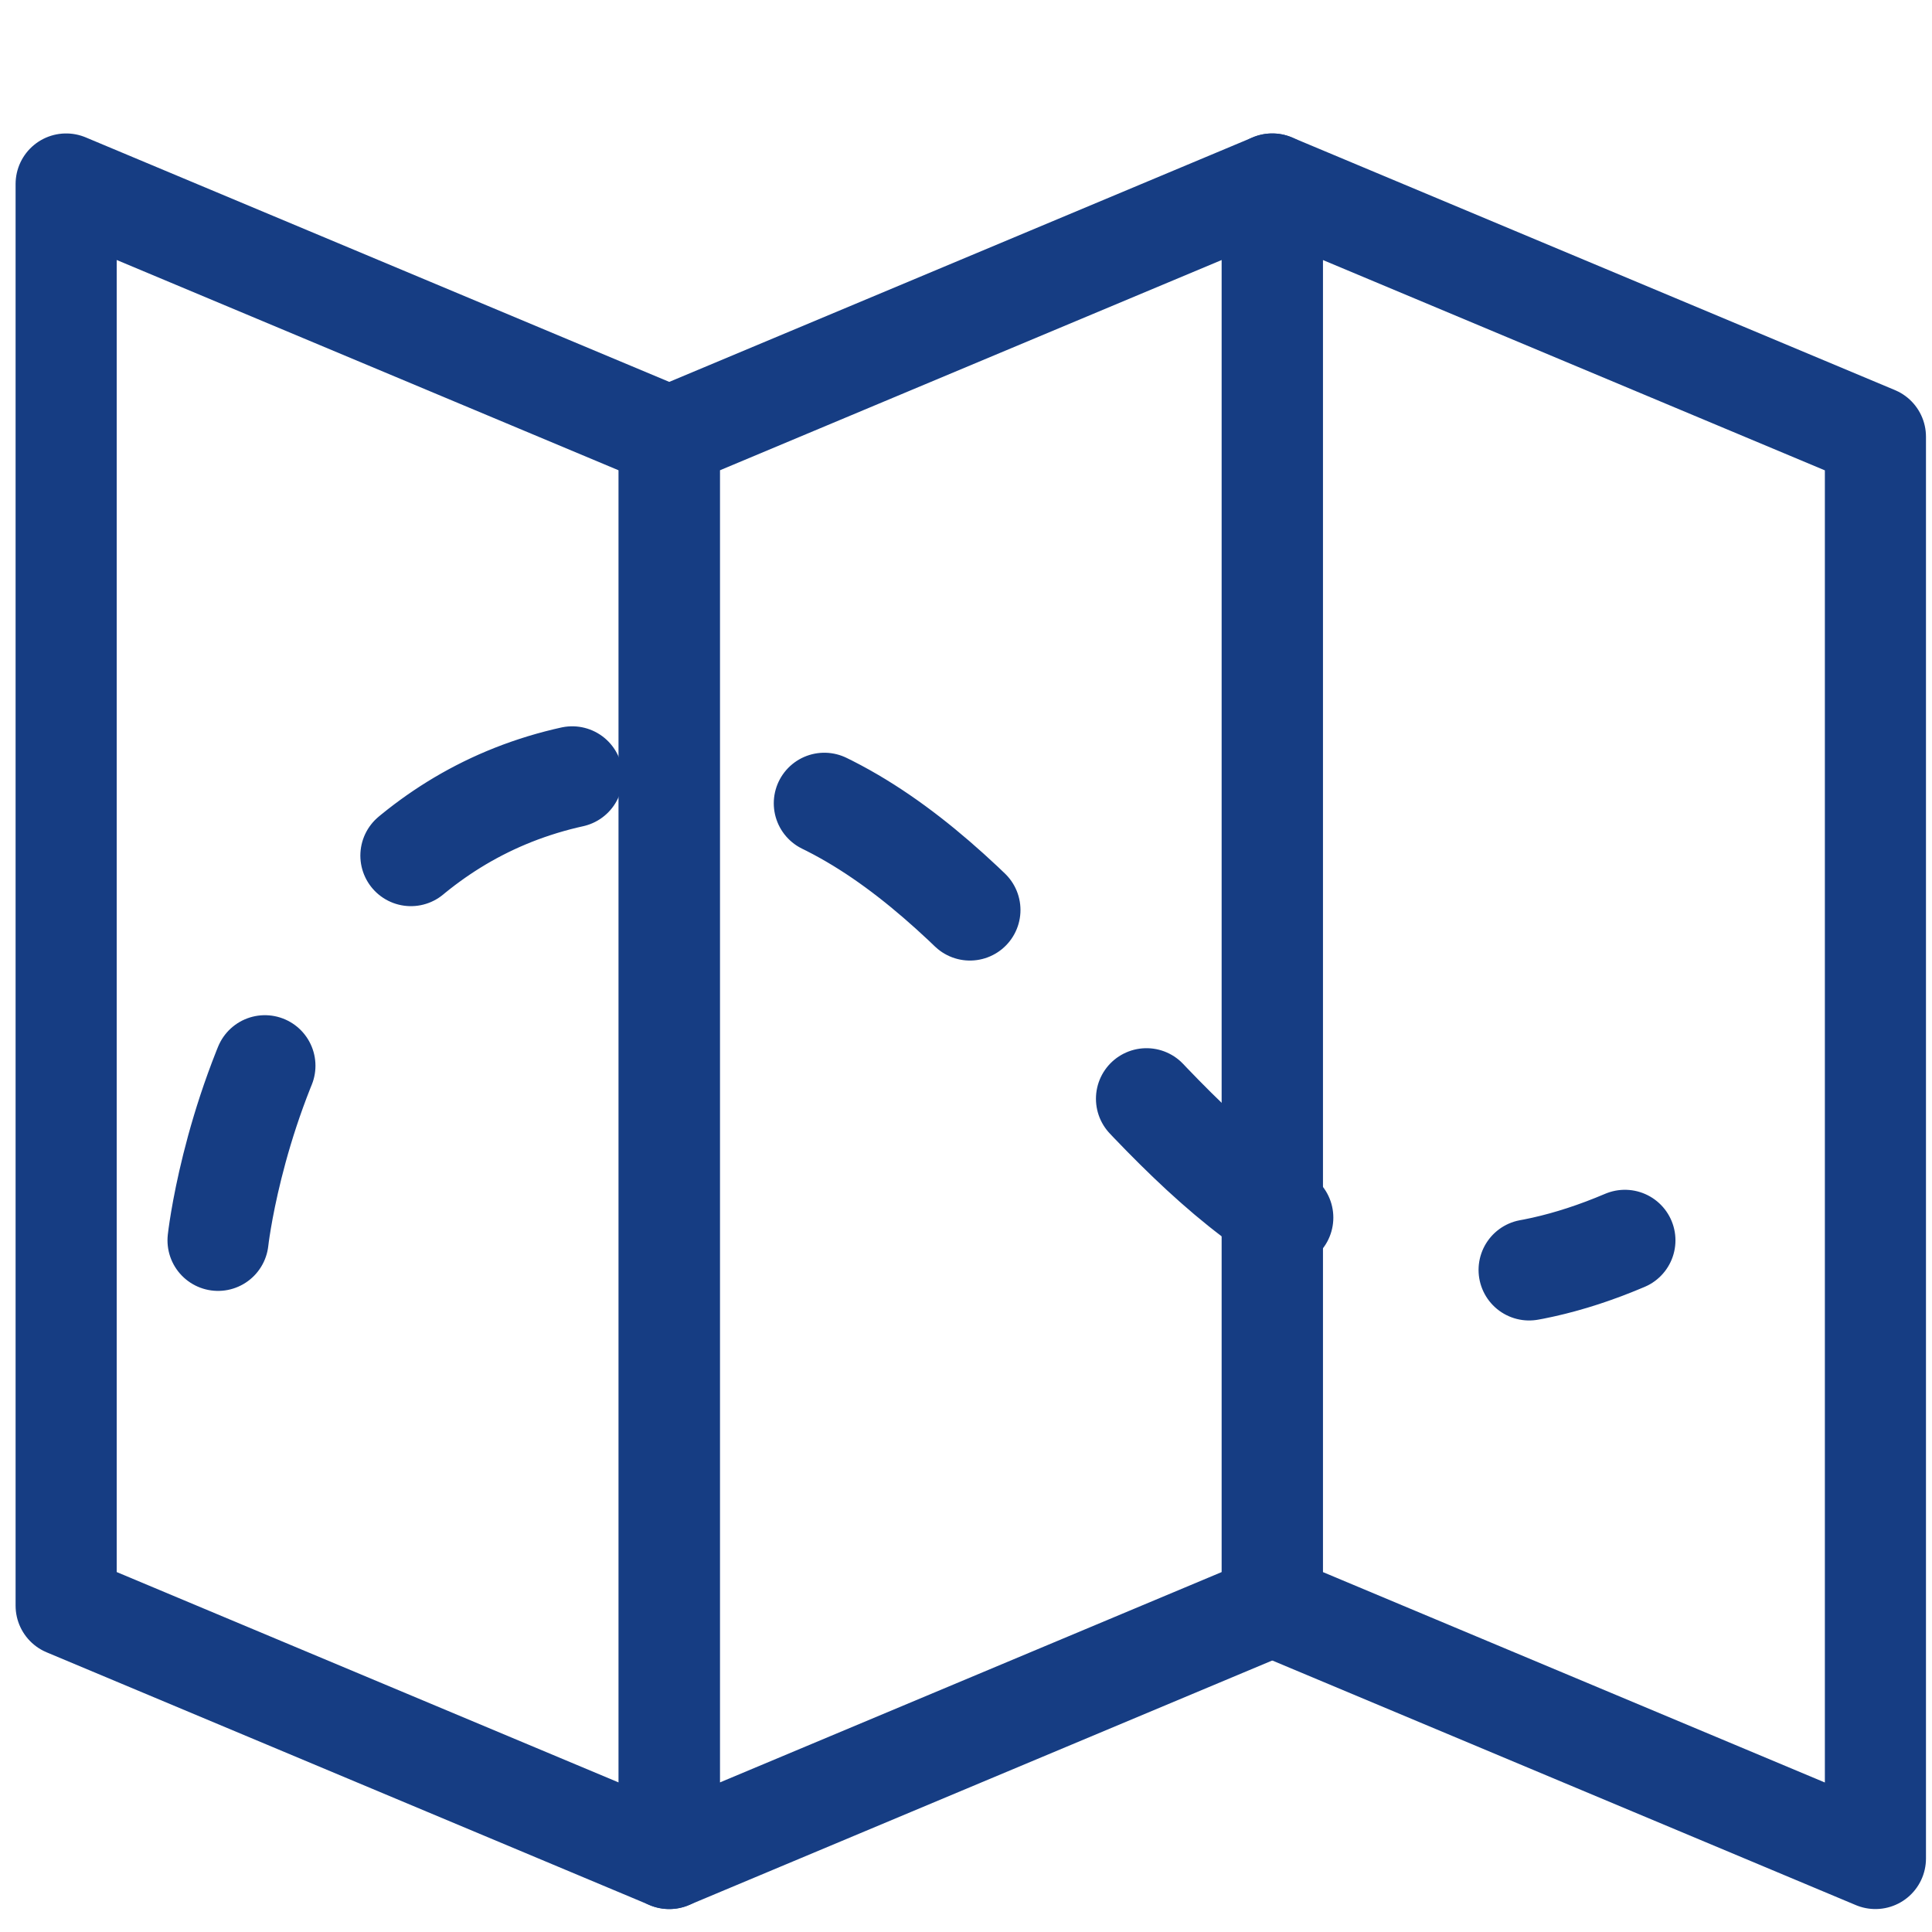
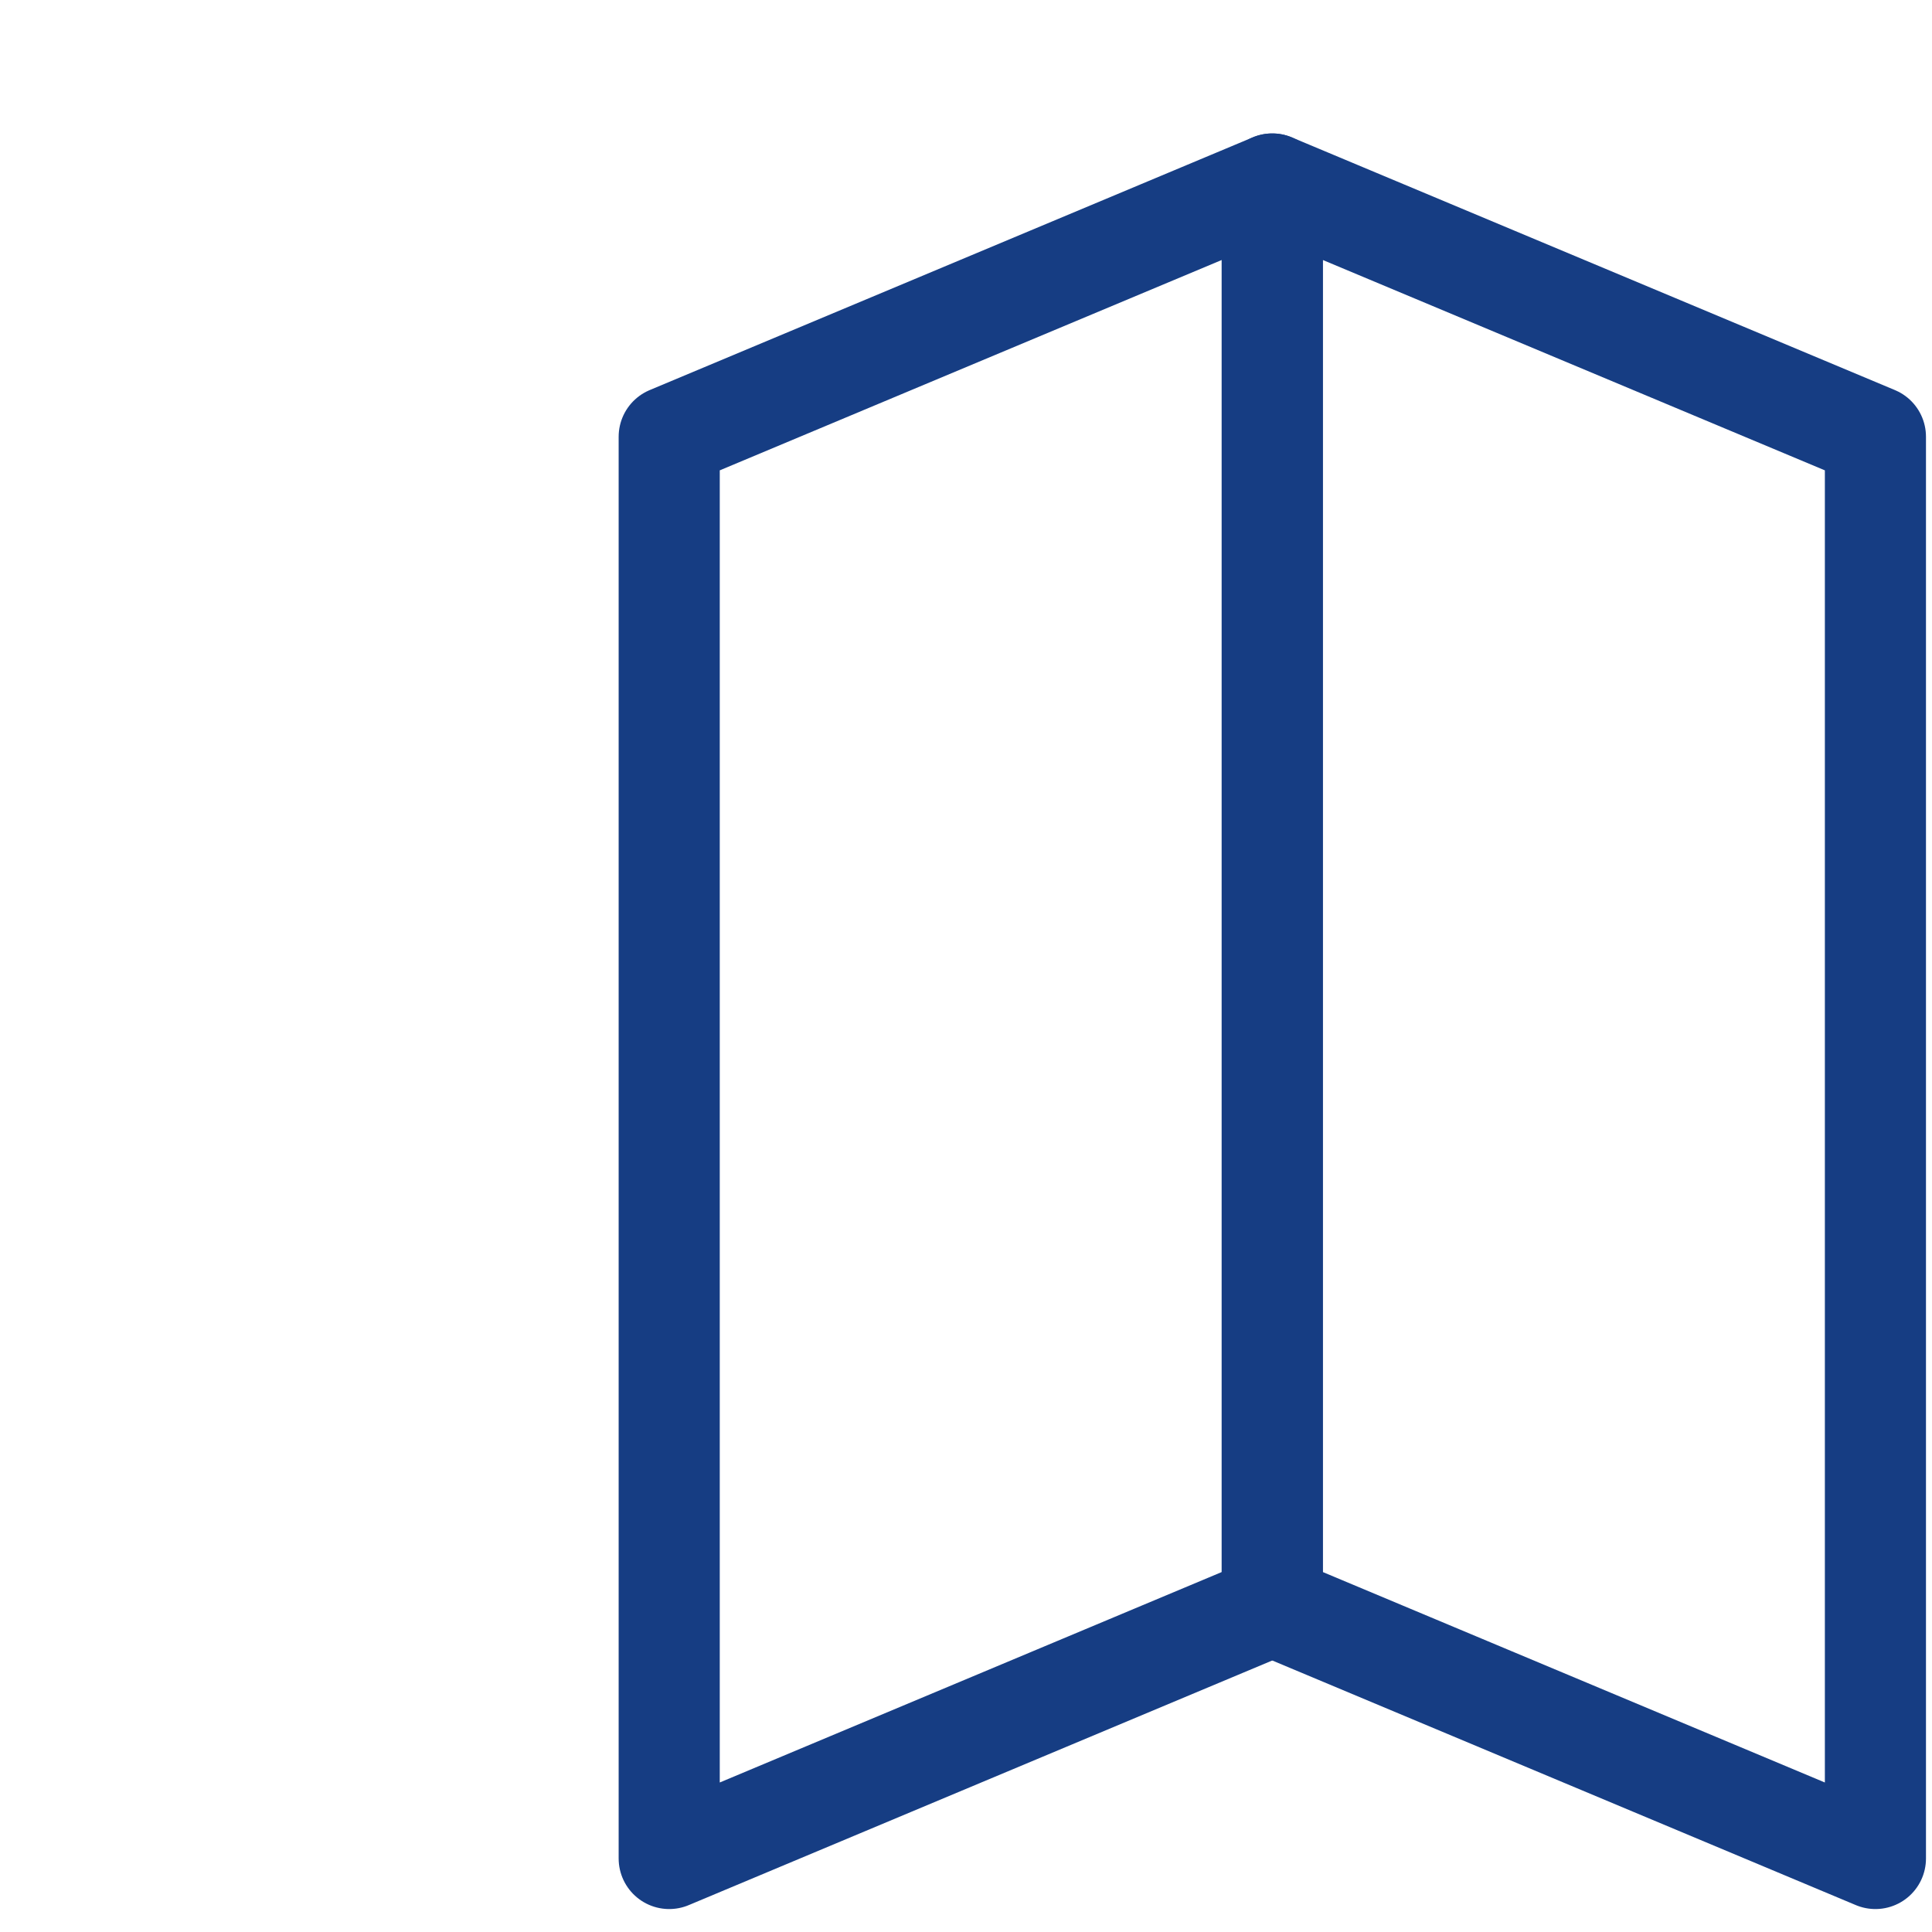
<svg xmlns="http://www.w3.org/2000/svg" width="21" height="21" viewBox="0 0 21 21" fill="none">
-   <path d="M7.275 20.201L0.719 17.453V2L7.275 4.747V20.201Z" stroke="#163D83" stroke-width="1.099" stroke-linecap="round" stroke-linejoin="round" />
  <path d="M20.385 20.201L13.829 17.453V2L20.385 4.747V20.201Z" stroke="#163D83" stroke-width="1.099" stroke-linecap="round" stroke-linejoin="round" />
  <path d="M7.274 20.201L13.829 17.453V2L7.274 4.747V20.201Z" stroke="#163D83" stroke-width="1.099" stroke-linecap="round" stroke-linejoin="round" />
-   <path d="M2.37 13.482C2.37 13.482 2.931 8.333 7.274 8.333C11.616 8.333 12.697 15.596 17.662 13.482" stroke="#163D83" stroke-width="1.099" stroke-linecap="round" stroke-linejoin="round" stroke-dasharray="1.97 2.81" />
</svg>